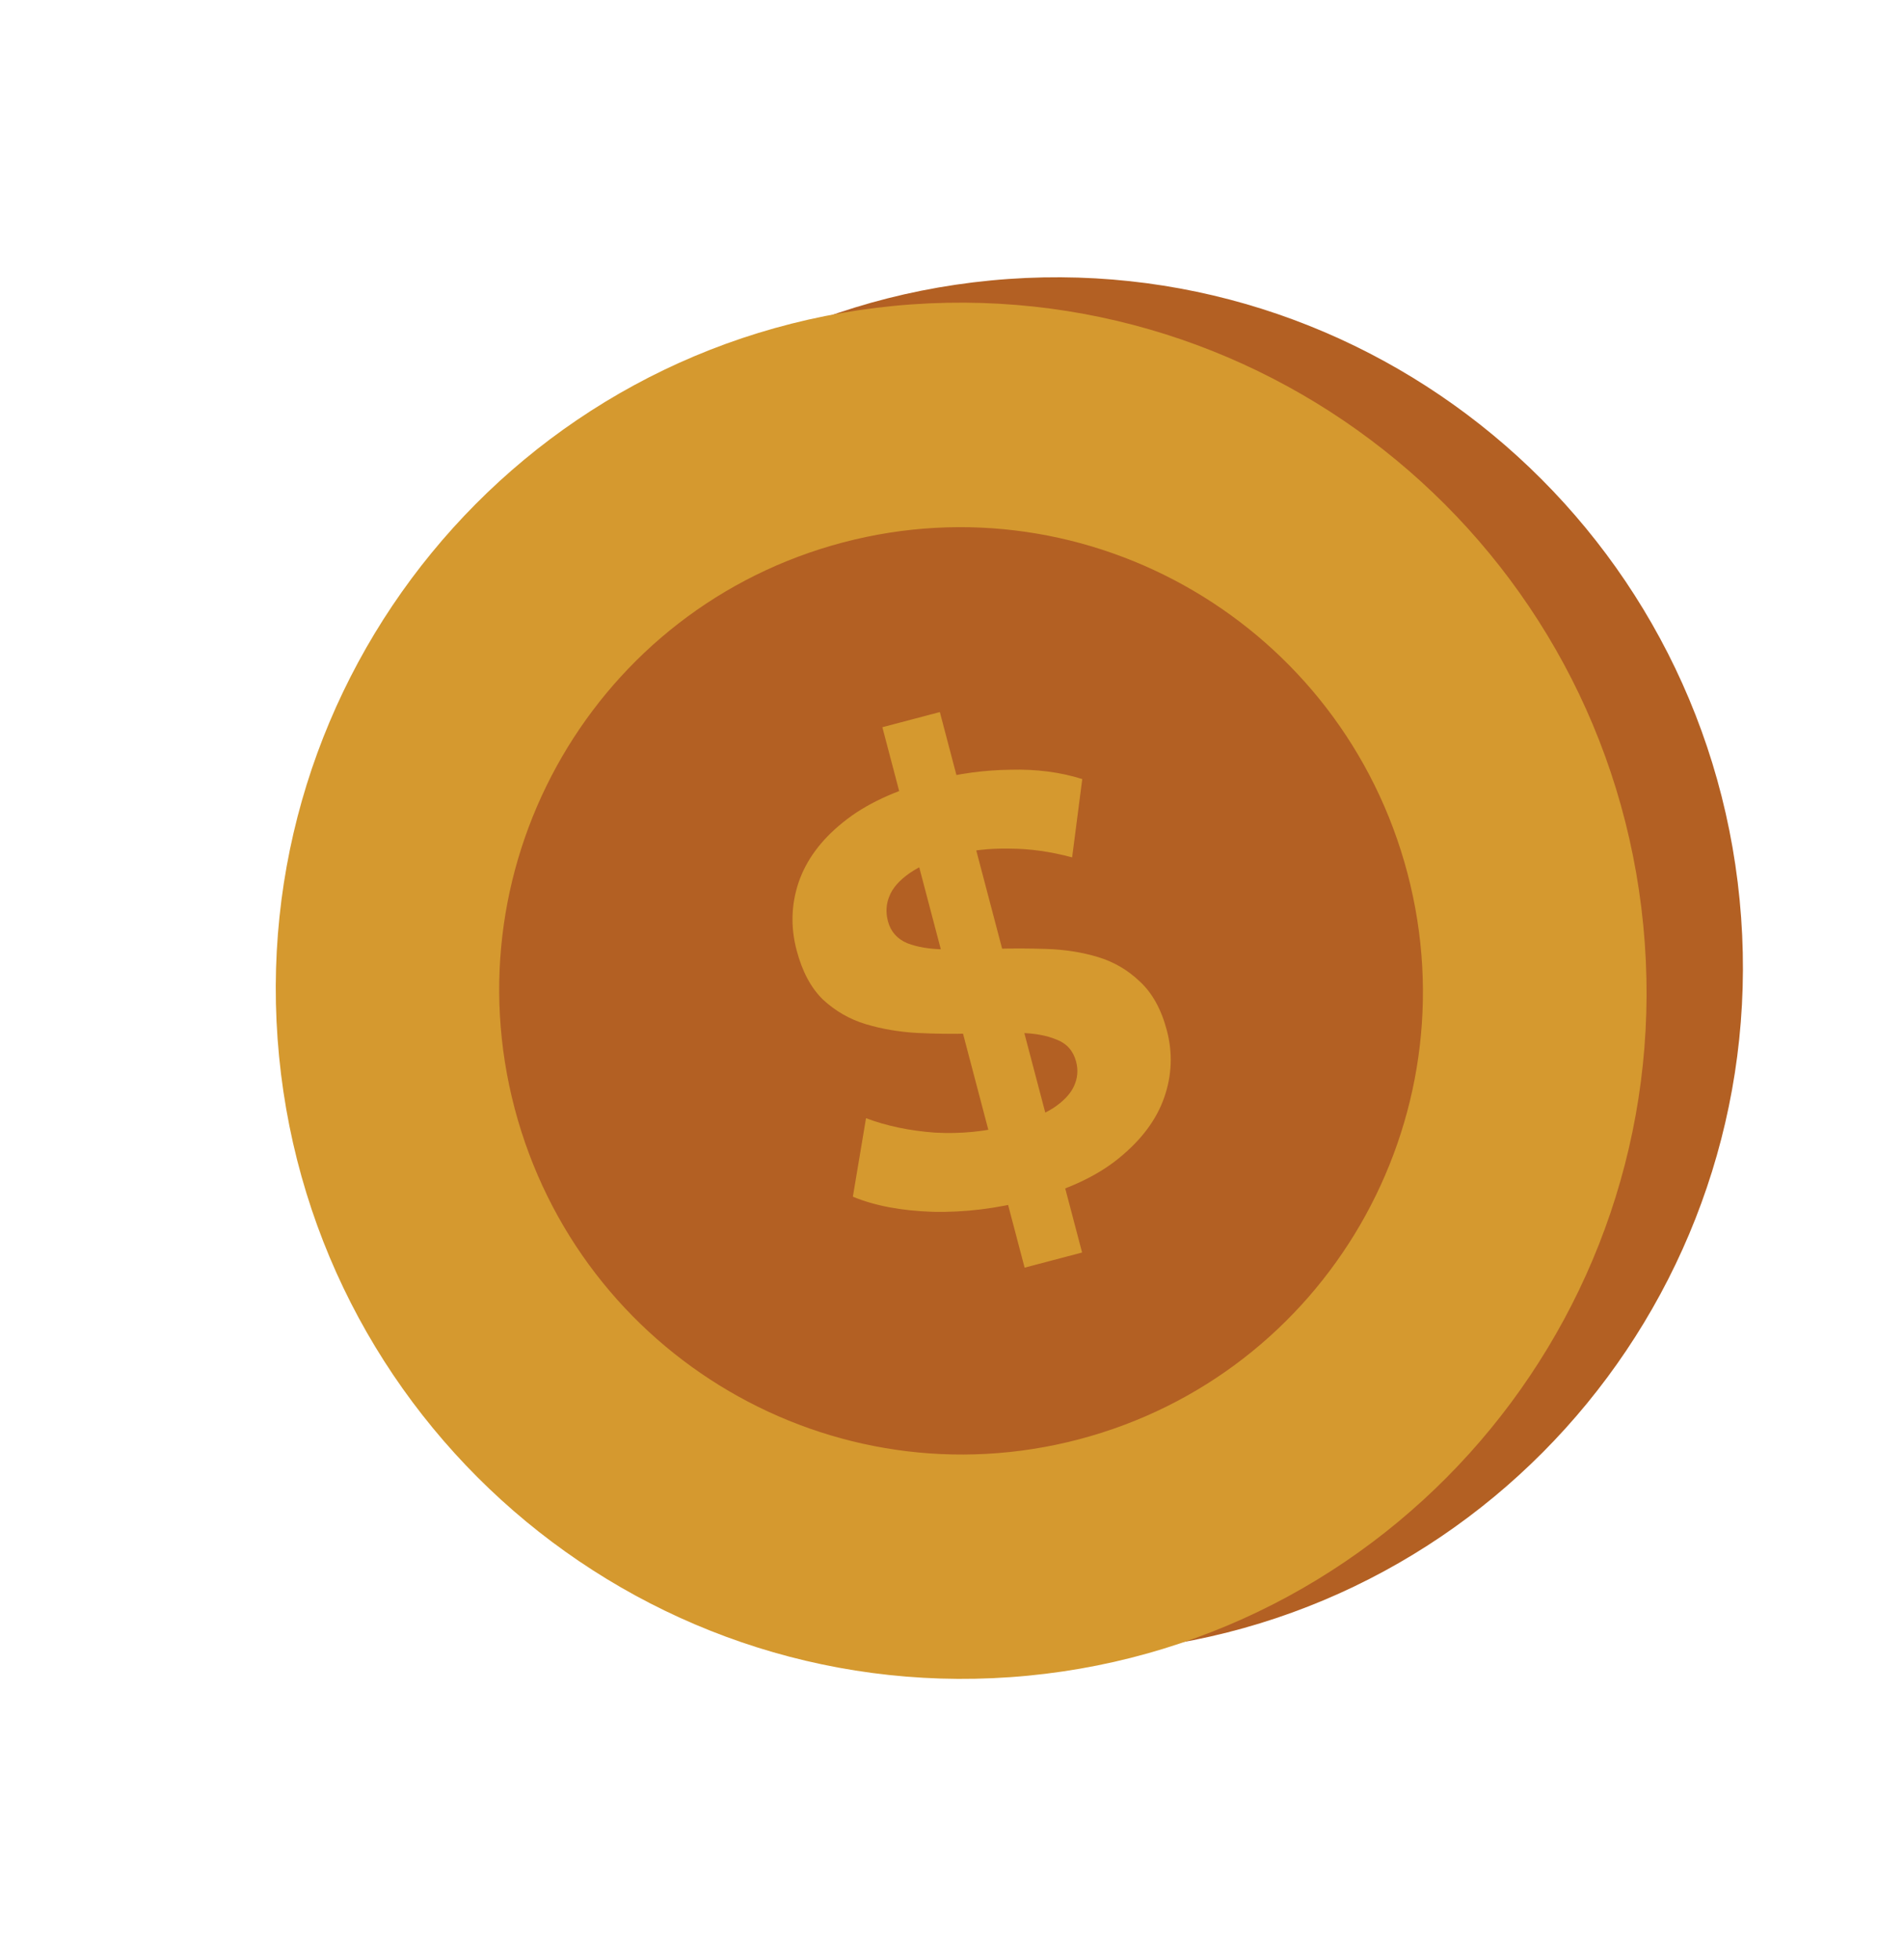
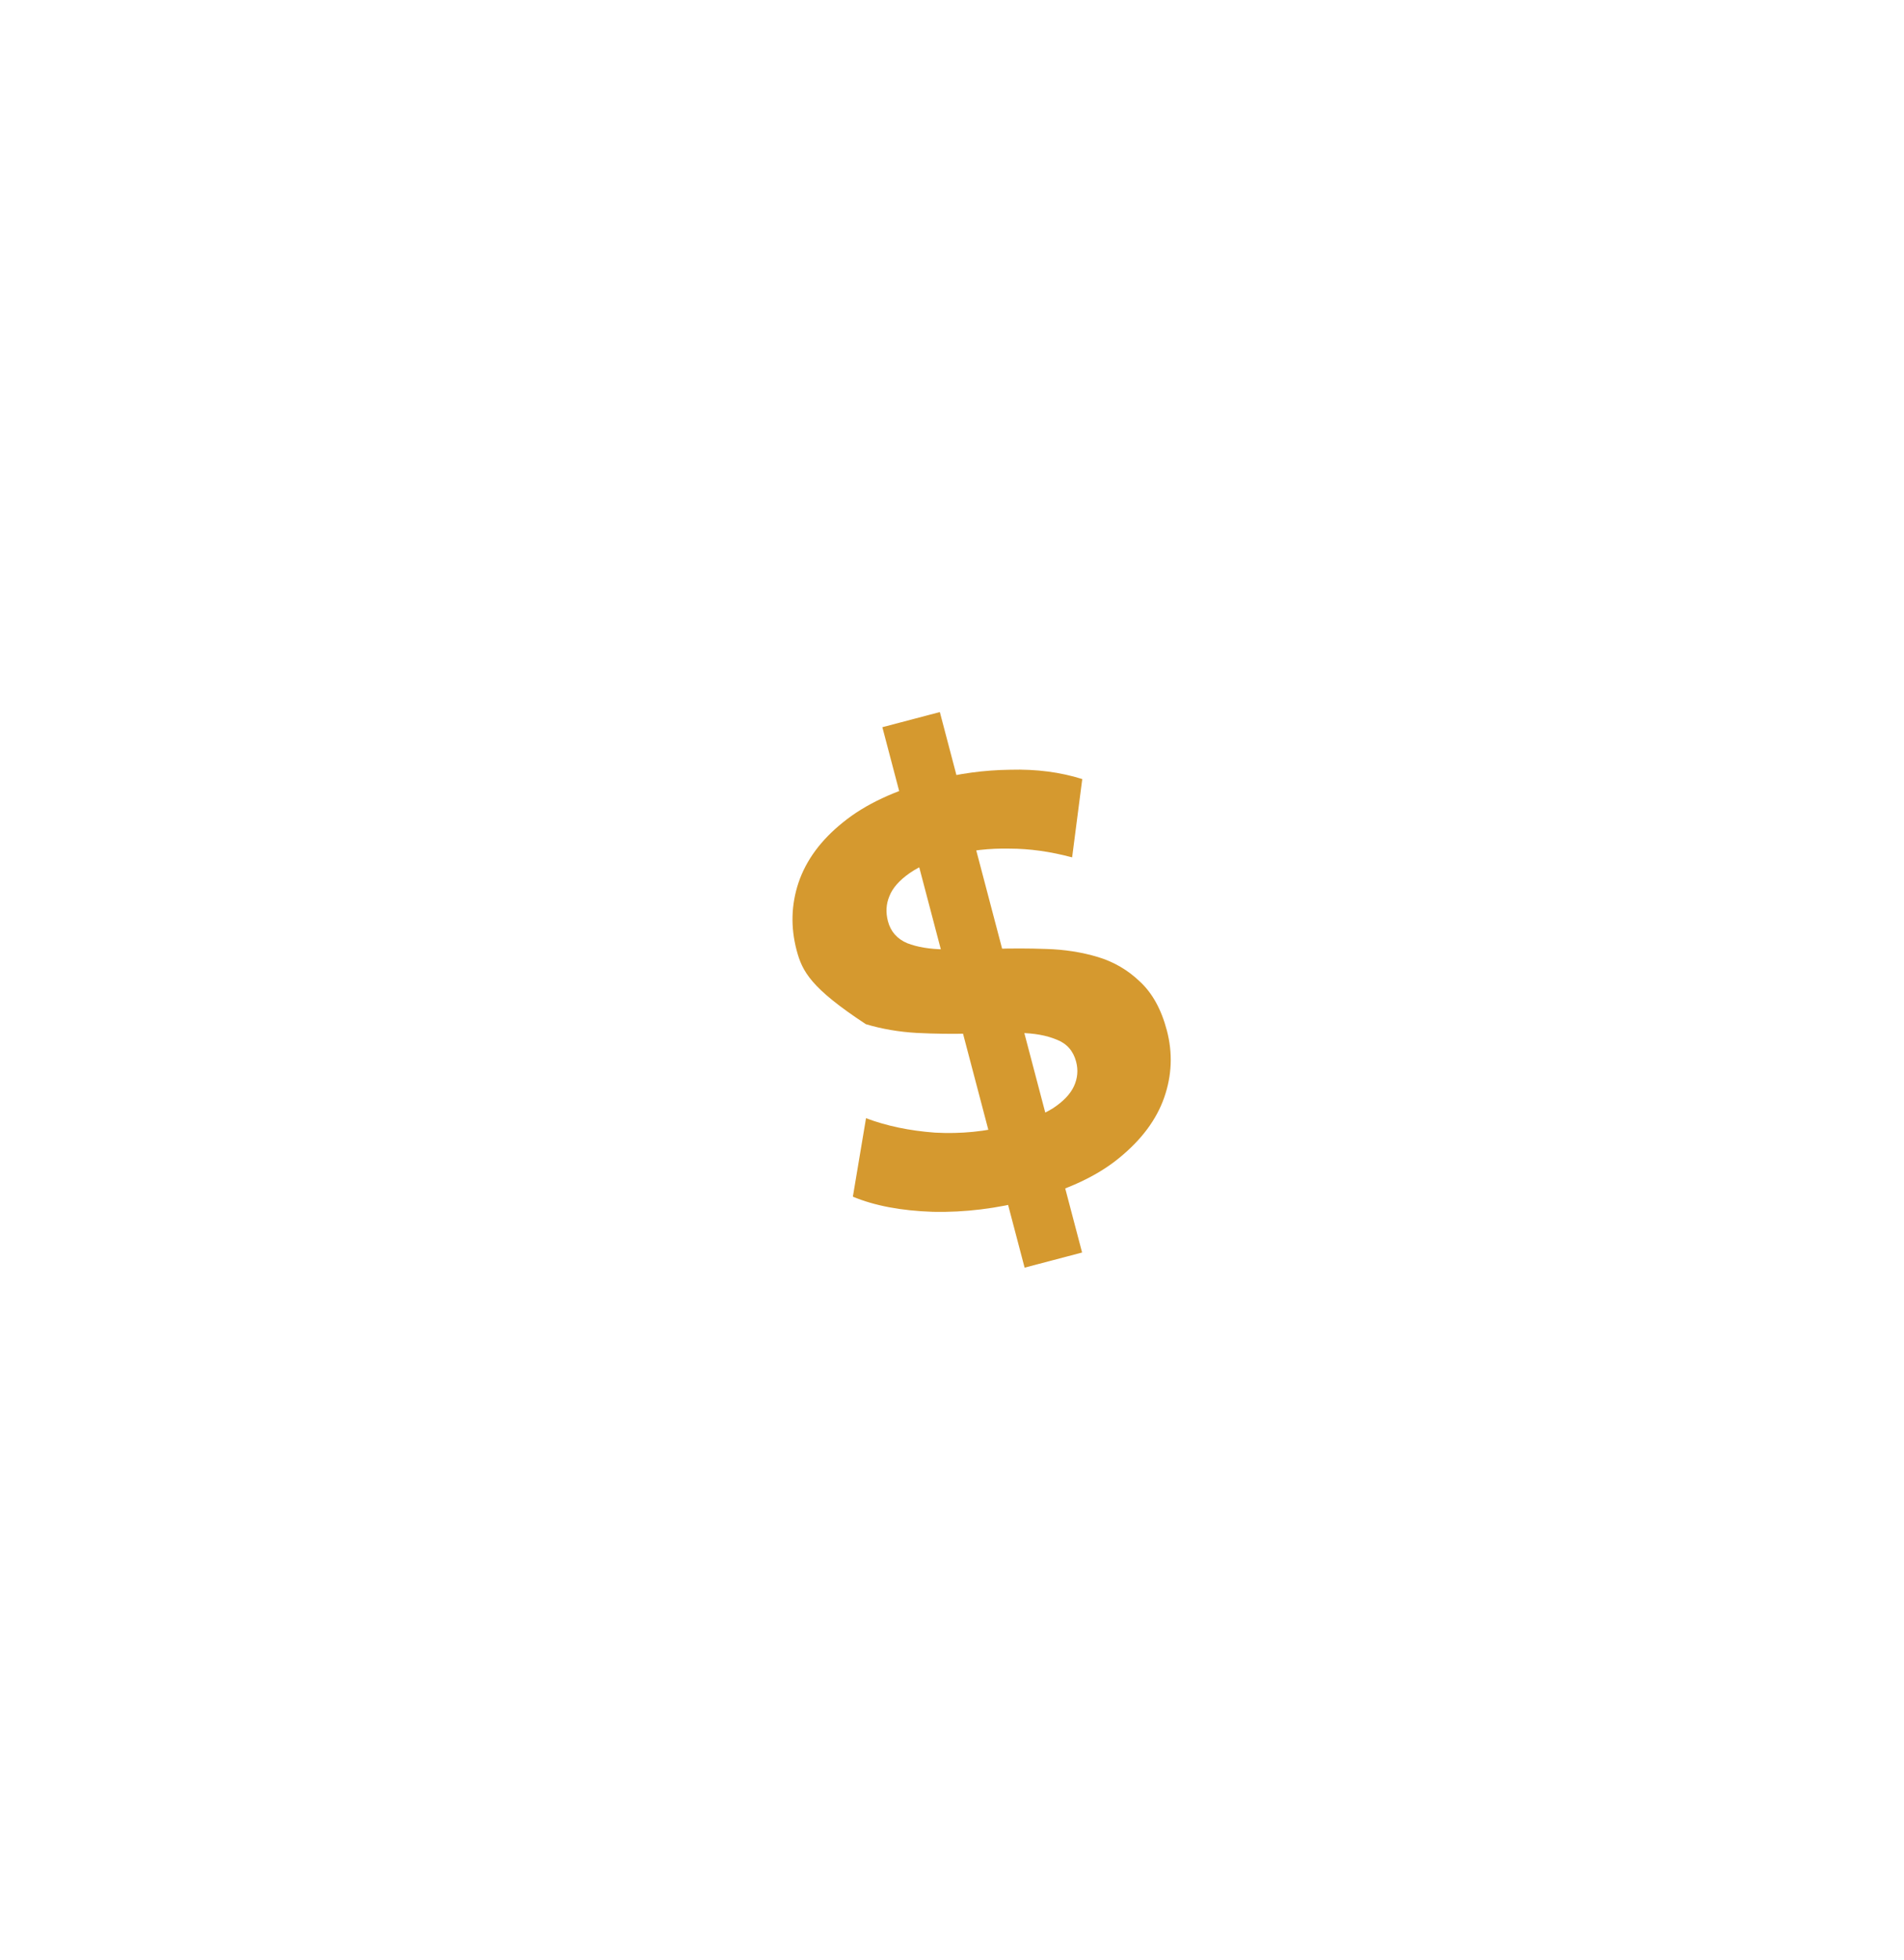
<svg xmlns="http://www.w3.org/2000/svg" width="205" height="211" viewBox="0 0 205 211" fill="none">
-   <path d="M187.302 96.859C183.331 56.139 147.232 26.291 106.672 30.19C66.112 34.09 36.451 70.261 40.422 110.981C44.393 151.701 80.492 181.55 121.052 177.65C161.612 173.75 191.273 137.579 187.302 96.859Z" fill="#B36023" />
-   <path d="M176.927 99.591C172.956 58.871 136.857 29.023 96.297 32.922C55.737 36.822 26.076 72.993 30.047 113.713C34.018 154.433 70.117 184.282 110.677 180.382C151.237 176.483 180.898 140.311 176.927 99.591Z" fill="#D5992F" />
-   <path d="M116.184 154.933C142.729 147.944 158.559 120.667 151.541 94.008C144.522 67.348 117.313 51.401 90.768 58.39C64.223 65.378 48.393 92.655 55.411 119.315C62.43 145.974 89.639 161.921 116.184 154.933Z" fill="#B36023" />
-   <path d="M110.318 136.457L95.002 78.28L101.191 76.65L116.507 134.828L110.318 136.457ZM110.786 129.187C107.32 130.099 103.879 130.52 100.463 130.448C97.036 130.336 94.158 129.792 91.827 128.817L93.243 120.37C95.448 121.202 97.922 121.72 100.667 121.923C103.443 122.075 106.13 121.809 108.73 121.124C110.71 120.603 112.25 119.999 113.349 119.313C114.478 118.574 115.239 117.778 115.632 116.925C116.025 116.071 116.102 115.191 115.863 114.283C115.559 113.128 114.866 112.339 113.784 111.918C112.692 111.456 111.349 111.214 109.755 111.192C108.15 111.129 106.391 111.151 104.478 111.258C102.595 111.312 100.67 111.29 98.702 111.19C96.776 111.079 94.951 110.766 93.226 110.249C91.502 109.732 89.97 108.856 88.629 107.621C87.331 106.374 86.377 104.596 85.769 102.285C85.117 99.81 85.185 97.387 85.973 95.018C86.792 92.596 88.385 90.434 90.752 88.532C93.149 86.577 96.39 85.062 100.475 83.986C103.198 83.269 105.967 82.894 108.781 82.859C111.585 82.782 114.166 83.118 116.525 83.864L115.434 92.292C113.108 91.668 110.864 91.355 108.701 91.351C106.527 91.305 104.47 91.538 102.531 92.049C100.592 92.559 99.063 93.204 97.945 93.984C96.826 94.764 96.097 95.596 95.756 96.479C95.404 97.322 95.353 98.218 95.603 99.167C95.896 100.281 96.589 101.069 97.682 101.532C98.763 101.953 100.101 102.174 101.695 102.196C103.289 102.217 105.027 102.201 106.91 102.146C108.834 102.081 110.754 102.083 112.669 102.152C114.626 102.211 116.467 102.498 118.191 103.015C119.915 103.532 121.427 104.413 122.726 105.66C124.066 106.895 125.035 108.648 125.632 110.917C126.273 113.351 126.179 115.759 125.349 118.139C124.52 120.519 122.907 122.687 120.509 124.641C118.153 126.585 114.912 128.1 110.786 129.187Z" fill="#D5992F" />
+   <path d="M110.318 136.457L95.002 78.28L101.191 76.65L116.507 134.828L110.318 136.457ZM110.786 129.187C107.32 130.099 103.879 130.52 100.463 130.448C97.036 130.336 94.158 129.792 91.827 128.817L93.243 120.37C95.448 121.202 97.922 121.72 100.667 121.923C103.443 122.075 106.13 121.809 108.73 121.124C110.71 120.603 112.25 119.999 113.349 119.313C114.478 118.574 115.239 117.778 115.632 116.925C116.025 116.071 116.102 115.191 115.863 114.283C115.559 113.128 114.866 112.339 113.784 111.918C112.692 111.456 111.349 111.214 109.755 111.192C108.15 111.129 106.391 111.151 104.478 111.258C102.595 111.312 100.67 111.29 98.702 111.19C96.776 111.079 94.951 110.766 93.226 110.249C87.331 106.374 86.377 104.596 85.769 102.285C85.117 99.81 85.185 97.387 85.973 95.018C86.792 92.596 88.385 90.434 90.752 88.532C93.149 86.577 96.39 85.062 100.475 83.986C103.198 83.269 105.967 82.894 108.781 82.859C111.585 82.782 114.166 83.118 116.525 83.864L115.434 92.292C113.108 91.668 110.864 91.355 108.701 91.351C106.527 91.305 104.47 91.538 102.531 92.049C100.592 92.559 99.063 93.204 97.945 93.984C96.826 94.764 96.097 95.596 95.756 96.479C95.404 97.322 95.353 98.218 95.603 99.167C95.896 100.281 96.589 101.069 97.682 101.532C98.763 101.953 100.101 102.174 101.695 102.196C103.289 102.217 105.027 102.201 106.91 102.146C108.834 102.081 110.754 102.083 112.669 102.152C114.626 102.211 116.467 102.498 118.191 103.015C119.915 103.532 121.427 104.413 122.726 105.66C124.066 106.895 125.035 108.648 125.632 110.917C126.273 113.351 126.179 115.759 125.349 118.139C124.52 120.519 122.907 122.687 120.509 124.641C118.153 126.585 114.912 128.1 110.786 129.187Z" fill="#D5992F" />
</svg>